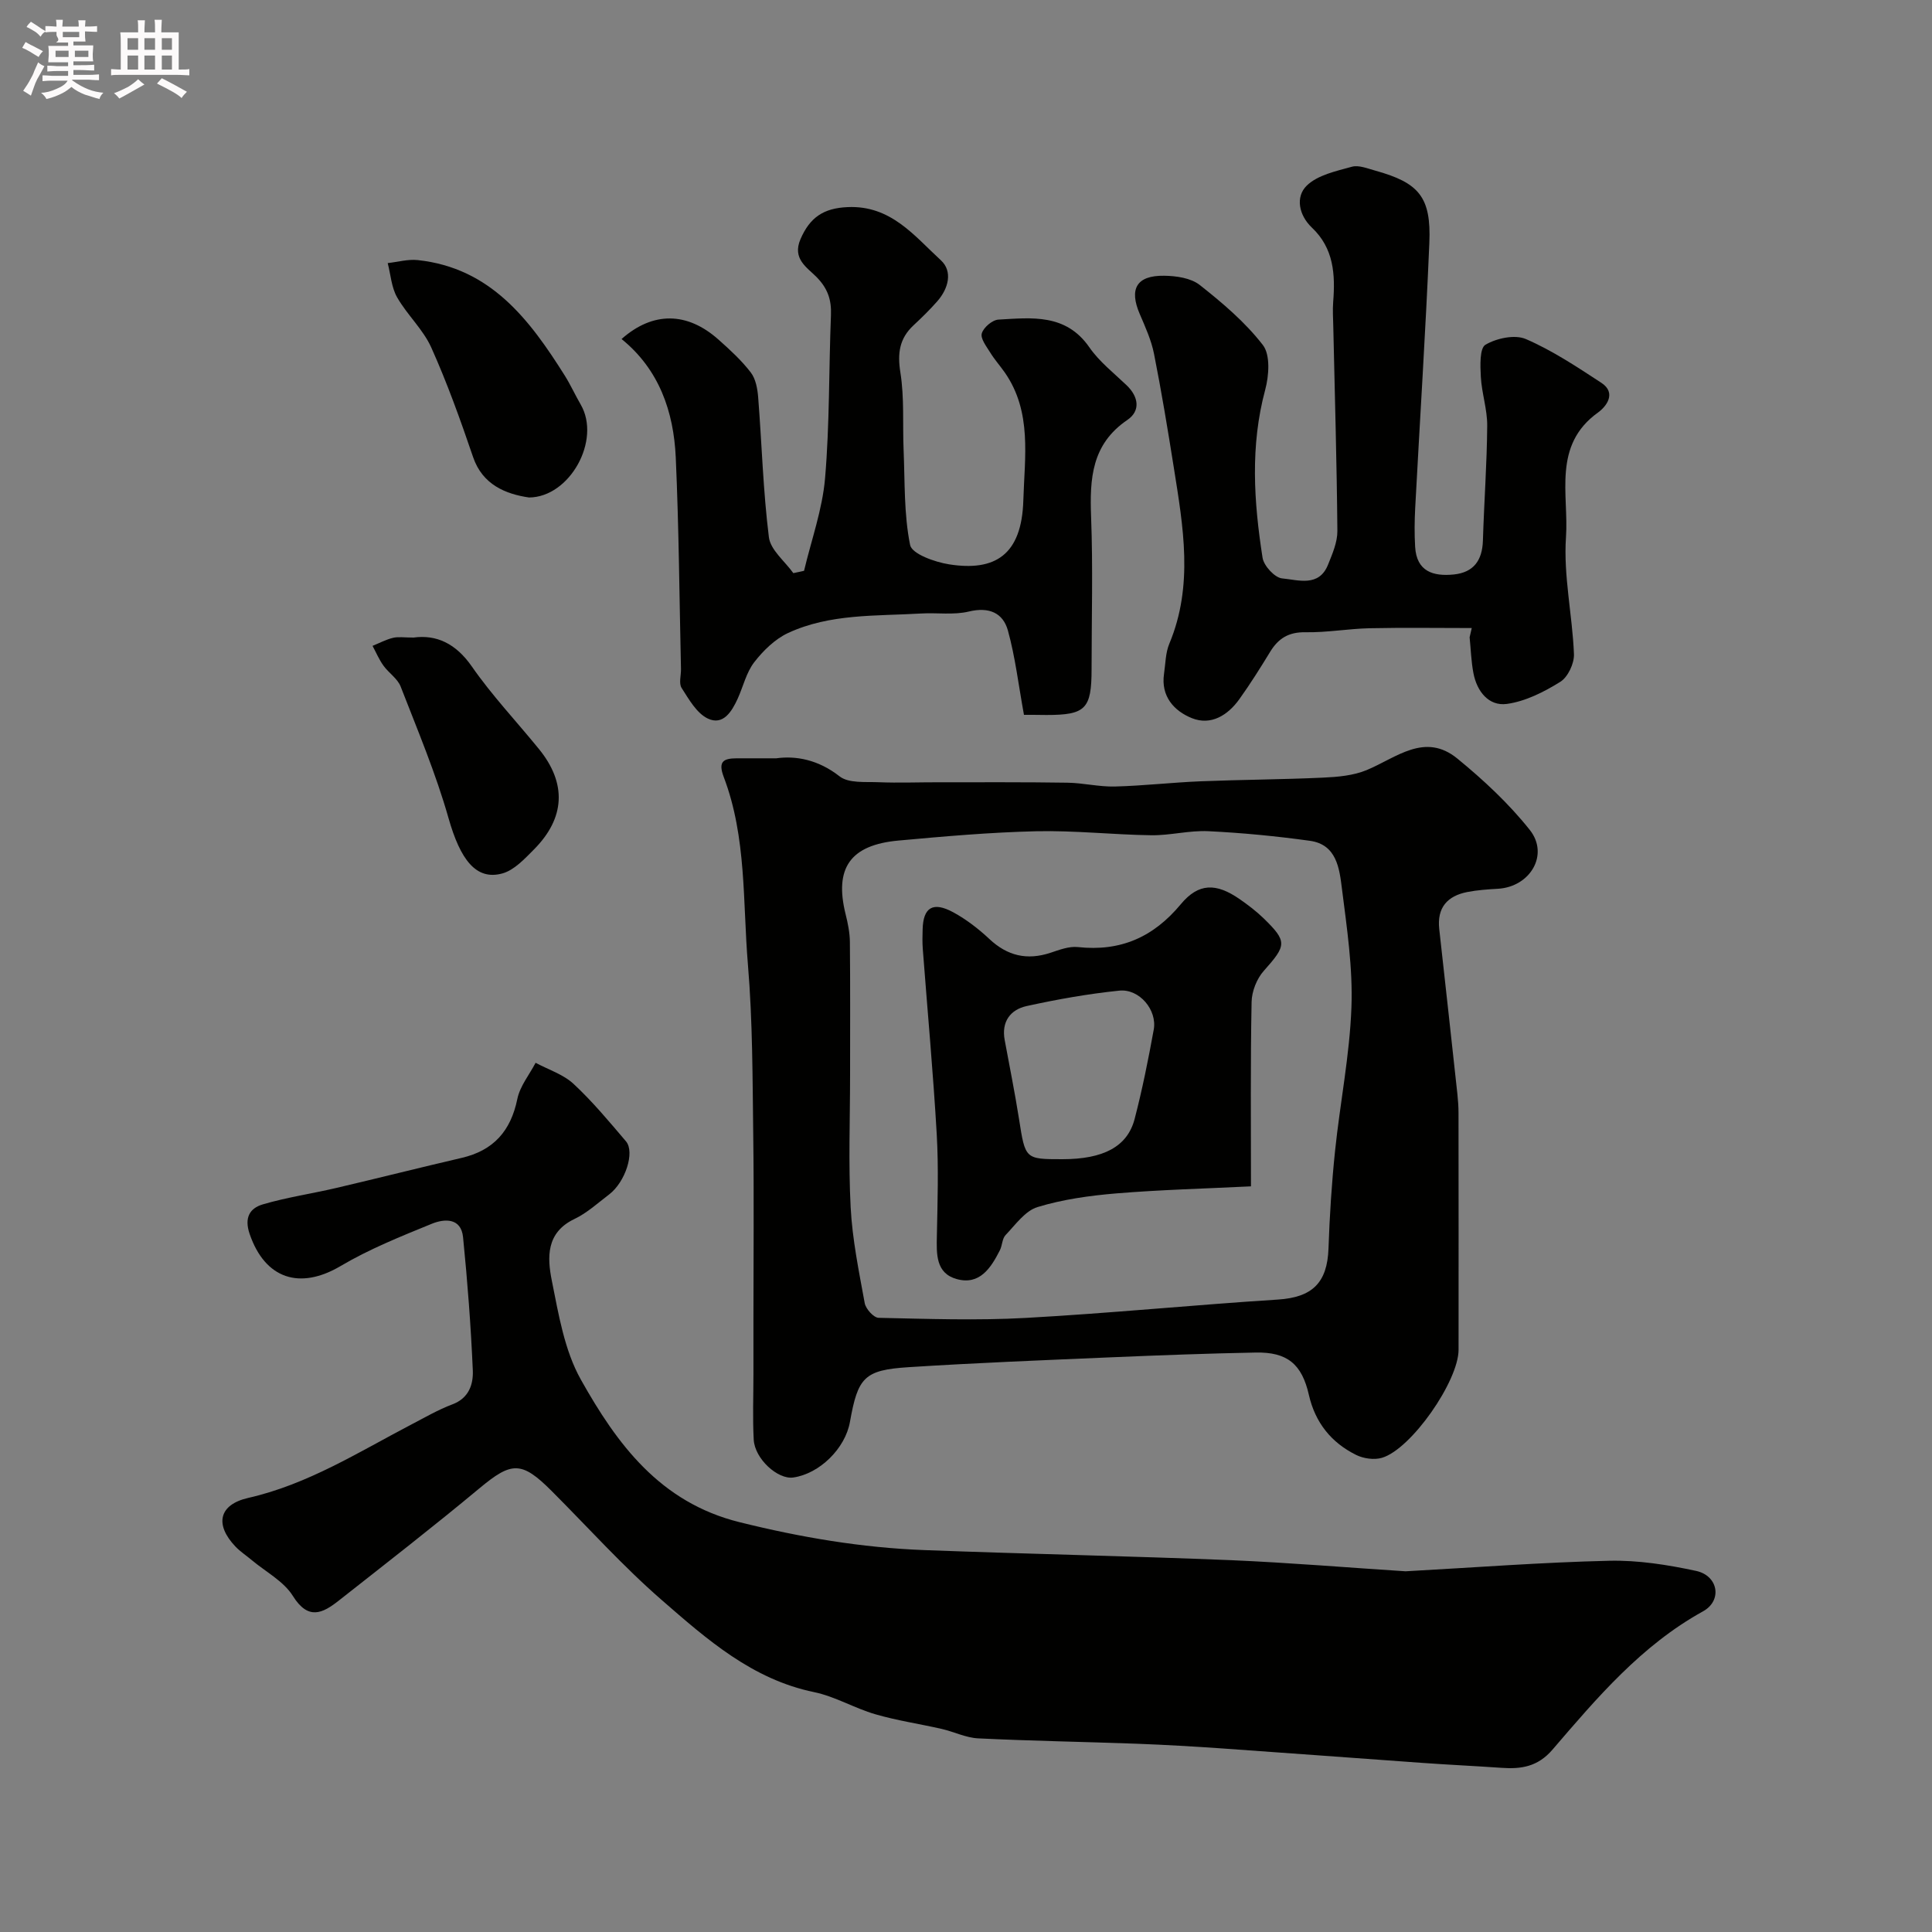
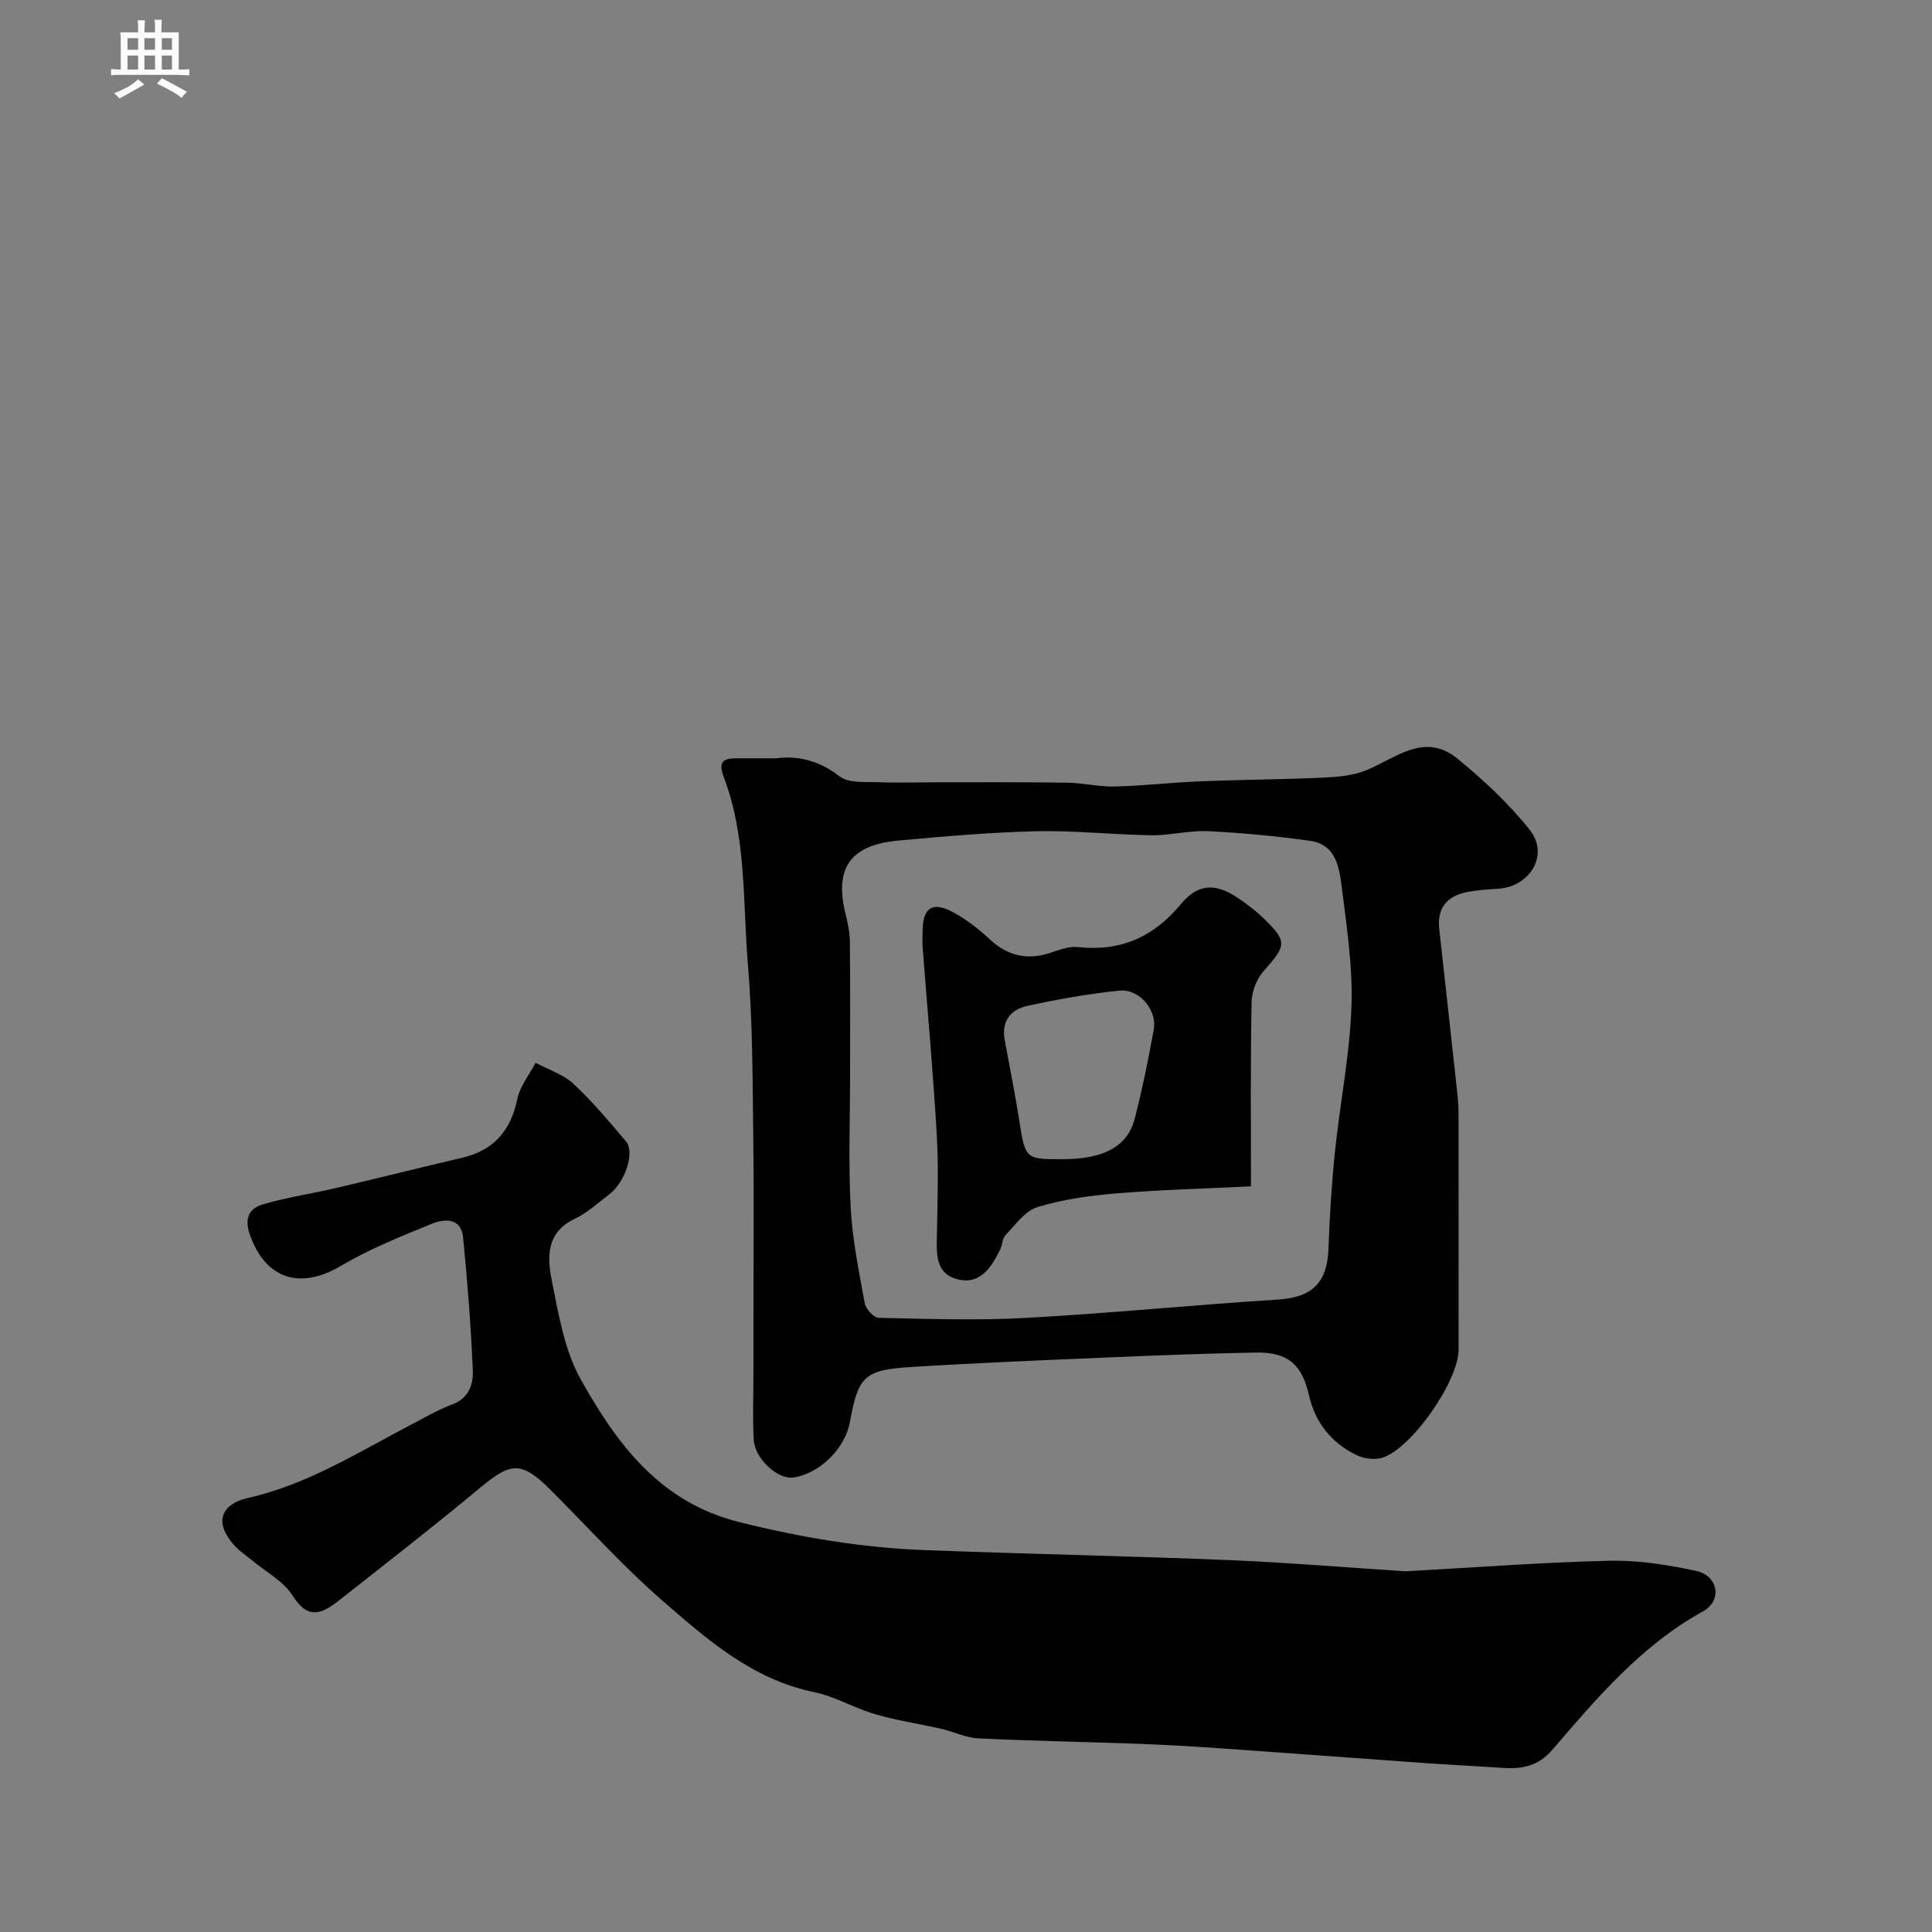
<svg xmlns="http://www.w3.org/2000/svg" enable-background="new 0 0 400 400" viewBox="0 0 400 400">
  <rect x="0" y="0" width="400" height="400" fill="#808080" stroke="none" />
-   <path d="m6.8 9.5c.6.3 1.3.7 2.1 1.1-.4.4-.7.8-.9 1.2-.7-.4-1.3-.8-1.8-1.1s-1.1-.6-1.6-.8c.2-.4.5-.8.7-1.2.4.2.8.5 1.5.8zm.9 6.9c-.3.6-.5 1.1-.7 1.7s-.4 1.1-.6 1.7c-.6-.4-1.1-.7-1.6-1 .7-1 1.2-1.8 1.5-2.4.3-.5.6-1.1.8-1.7.3-.6.5-1.2.8-1.8.3.3.8.6 1.3.8-.7 1.3-1.2 2.2-1.5 2.7zm.1-11c.4.3 1 .7 1.7 1.1-.5.2-.8.6-1.1 1.1-.5-.6-1-1-1.4-1.2s-.9-.6-1.5-.8c.2-.4.5-.7.9-1.1.5.3.9.6 1.4.9zm10.5 13.1c1 .4 2 .6 3.1.7-.4.4-.7.8-.8 1.3-.9-.2-1.9-.6-3-.9-1-.4-2-.9-2.8-1.6-.5.4-1.1.9-1.9 1.3s-1.9.9-3.3 1.2c-.1-.3-.5-.8-1.1-1.3 1 0 2.1-.3 3.2-.8 1.2-.5 1.9-1 2.3-1.7h-3.2c-.4 0-1 0-2 .1v-1.2c1 0 1.7.1 2 .1h3.3v-1h-2.3c-.2 0-.9 0-2 .1v-1.2c1.2 0 1.9.1 2 .1h2.3v-.8h-4.1c0-.7.1-1.2.1-1.6 0-.5 0-1.1-.1-1.8h4.1v-.7h-2.5c1-.6.1-1.1.1-1.6v-.6h-.5c-.4 0-1 0-1.8.1v-1.3c1.2 0 1.9.1 2.1.1h.2c0-.3 0-.8-.1-1.4h1.4c0 .6-.1 1-.1 1.4h3.4c0-.4 0-.8-.1-1.3h1.5c0 .4-.1.9-.1 1.3.7 0 1.5 0 2.5-.1v1.2c-1 0-1.8-.1-2.5-.1v.6c0 .3 0 .8.1 1.5h-2.5v.8h4.1c0 .7-.1 1.3-.1 1.8s0 1 .1 1.5h-4.1v.8h1.4c.8 0 1.8 0 2.9-.1v1.2c-1 0-1.9-.1-2.8-.1h-1.5v1h3.2c.3 0 1 0 2.1-.1v1.2c-1.1 0-1.8-.1-2.1-.1h-3.4l-.1.1c1.4 1 2.4 1.5 3.4 1.9zm-4.1-6.7v-1.3h-2.7v1.3zm2.2-4.1v-1.1h-3.4v1.1zm1.9 4.1v-1.3h-2.8v1.3z" fill="#fcfafa" />
  <path d="m37 6.7v2.3 5.4c1 0 1.8 0 2.2-.1v1.3c-.6 0-1.5-.1-2.5-.1h-11.9c-.7 0-1.3 0-1.8.1v-1.3c.5 0 1.1.1 2 .1v-5.2c0-1 0-1.8-.1-2.5h3.7c0-1.3 0-2.1-.1-2.5h1.5c0 .4-.1 1.3-.1 2.5h2.2c0-1.2 0-2.1-.1-2.6h1.5c0 .4-.1 1.3-.1 2.6zm-12.3 13.7c-.3-.4-.7-.8-1.1-1.1 1.1-.4 2.1-.9 2.9-1.3.8-.5 1.5-1 2.1-1.6.4.4.9.8 1.3 1.1-2.5 1.4-4.2 2.4-5.2 2.9zm3.9-10.1v-2.4h-2.2v2.4zm0 4.1v-2.9h-2.2v2.9zm3.5-4.1v-2.4h-2.2v2.4zm0 4.1v-2.9h-2.2v2.9zm.4 2.9 1-1.1c.6.3 1.4.7 2.5 1.3s2 1.1 2.7 1.5c-.4.4-.8.8-1.1 1.3-.8-.8-2.5-1.7-5.1-3zm3.1-7v-2.4h-2.1v2.4zm0 4.1v-2.9h-2.1v2.9z" fill="#fcfafa" />
  <g fill="#010100">
    <path d="m291.01 325.32c14.41-.79 28.27-1.86 42.14-2.18 5.99-.14 12.12.83 18.01 2.1 4.58.98 5.49 6.13 1.43 8.37-12.76 7.05-21.93 17.88-31.16 28.63-3.05 3.55-6.48 4.06-10.57 3.77-5.45-.38-10.91-.63-16.36-1.02-13.8-.98-27.59-2.03-41.39-2.99-5.93-.41-11.86-.76-17.8-.98-10.93-.4-21.87-.58-32.79-1.11-2.53-.12-5-1.37-7.53-1.95-4.58-1.05-9.26-1.73-13.76-3.04-4.31-1.25-8.32-3.68-12.67-4.58-12.82-2.64-22.2-10.93-31.52-19.04-8.08-7.02-15.28-15.06-22.87-22.65-6.19-6.19-8.26-6.04-14.85-.56-9.56 7.96-19.39 15.59-29.17 23.29-3.34 2.63-6.32 4.16-9.51-.95-1.9-3.05-5.6-4.98-8.5-7.41-1.13-.95-2.39-1.77-3.4-2.83-4.31-4.53-3.47-8.68 2.68-10.07 12.3-2.8 22.73-9.43 33.65-15.14 2.84-1.48 5.63-3.11 8.61-4.23 3.44-1.3 4.33-4.18 4.21-7.04-.4-9.2-1.1-18.4-2.02-27.57-.41-4.05-3.87-3.83-6.45-2.78-6.42 2.62-12.93 5.23-18.87 8.74-8.51 5.04-15.68 2.66-18.86-6.61-1.17-3.4.04-5.34 2.7-6.13 4.95-1.46 10.11-2.21 15.16-3.39 8.68-2.03 17.33-4.22 26.02-6.24 6.6-1.53 10.18-5.56 11.54-12.21.54-2.64 2.48-5 3.78-7.48 2.65 1.42 5.73 2.39 7.86 4.37 3.92 3.64 7.37 7.8 10.85 11.89 1.9 2.24-.15 8.46-3.48 10.99-2.34 1.78-4.57 3.84-7.19 5.09-5.9 2.81-5.64 7.99-4.68 12.77 1.4 6.98 2.61 14.42 6.01 20.48 7.48 13.33 16.36 25.43 32.85 29.52 12.63 3.14 25.29 5.29 38.24 5.78 21.19.8 42.4 1.23 63.59 2.09 12.21.53 24.39 1.55 36.07 2.3z" />
    <path d="m160.71 157c4.05-.57 8.7.27 13.11 3.73 1.87 1.47 5.32 1.11 8.06 1.22 4.18.17 8.37 0 12.56.01 8.86.01 17.72-.05 26.57.09 3.27.05 6.54.87 9.8.79 5.92-.15 11.82-.84 17.74-1.08 8.46-.34 16.94-.37 25.39-.76 3.03-.14 6.25-.42 9.01-1.56 6.14-2.55 12.04-7.91 18.8-2.37 5.41 4.43 10.64 9.3 14.97 14.75 4.08 5.13.08 11.81-6.6 12.19-2.12.12-4.25.27-6.32.67-4.14.81-6.31 3.23-5.82 7.67 1.27 11.39 2.52 22.79 3.76 34.19.14 1.31.23 2.64.23 3.96.02 16.32.02 32.64.01 48.96-.01 6.48-9.77 20.54-15.85 22.36-1.6.48-3.82.17-5.35-.59-5.15-2.55-8.48-6.68-9.79-12.43-1.45-6.41-4.5-8.9-11.02-8.77-9.93.19-19.86.56-29.78.98-14.03.6-28.06 1.15-42.07 2.05-9.21.59-10.5 2.09-12.15 11.34-.98 5.51-6.3 10.72-11.73 11.5-3.21.46-7.97-3.86-8.19-7.83-.24-4.48-.06-8.99-.06-13.49 0-3.68 0-7.37 0-11.05 0-12.85.13-25.7-.04-38.54-.15-11.76-.12-23.56-1.1-35.27-1.09-13.01-.25-26.35-5.01-38.86-1.23-3.25-.02-3.84 2.68-3.86 2.34-.01 4.68 0 8.19 0zm15.29 65.51c0 9.16-.36 18.34.12 27.47.35 6.65 1.71 13.25 2.91 19.82.22 1.2 1.86 3.02 2.88 3.04 10.15.22 20.34.58 30.47.02 17.41-.96 34.78-2.69 52.19-3.8 7.08-.45 10.23-3.43 10.48-10.56.23-6.75.66-13.51 1.36-20.22 1.03-9.93 3.03-19.8 3.39-29.75.3-8.16-.94-16.41-1.97-24.56-.52-4.17-1.09-9.12-6.62-9.89-6.98-.97-14.02-1.65-21.05-1.99-3.91-.19-7.86.89-11.79.84-7.93-.11-15.87-1.01-23.79-.83-9.54.22-19.07 1.06-28.58 1.93-9.99.91-13.29 5.72-10.93 15.23.47 1.88.87 3.84.89 5.77.09 9.15.04 18.32.04 27.48z" />
-     <path d="m304.71 130.03c-7.05 0-14.1-.11-21.15.04-4.44.1-8.87.91-13.3.83-3.44-.06-5.58 1.26-7.27 4.02-2.04 3.34-4.12 6.66-6.4 9.84-2.4 3.35-5.89 5.51-9.84 3.92-3.66-1.48-6.44-4.51-5.75-9.18.31-2.1.3-4.34 1.1-6.24 5.04-12.05 2.86-24.24.93-36.42-1.25-7.88-2.55-15.75-4.1-23.57-.56-2.83-1.8-5.56-2.95-8.24-2.25-5.21-.68-8.02 5.04-7.94 2.5.03 5.53.46 7.37 1.91 4.72 3.72 9.43 7.72 13.07 12.43 1.58 2.04 1.27 6.34.49 9.26-3.13 11.61-2.36 23.2-.55 34.79.26 1.67 2.53 4.13 4.04 4.27 3.31.3 7.63 1.88 9.52-2.85.9-2.24 1.95-4.65 1.93-6.98-.12-14.13-.54-28.26-.85-42.4-.04-1.67-.15-3.34-.02-5 .45-5.7.14-11.1-4.41-15.4-2.68-2.54-3.46-6.34-1.07-8.68 2.26-2.21 6.08-3.01 9.36-3.92 1.41-.39 3.21.36 4.78.79 9.12 2.52 11.65 5.48 11.25 14.99-.77 18.31-1.96 36.6-2.93 54.89-.14 2.68-.17 5.37-.01 8.04.3 5.1 3.75 6.14 8 5.71 4.12-.42 5.9-2.93 6.03-7 .24-7.93.83-15.86.89-23.79.03-3.38-1.14-6.75-1.32-10.15-.13-2.28-.26-5.92.96-6.63 2.31-1.35 6.08-2.16 8.37-1.17 5.48 2.37 10.57 5.75 15.61 9.05 3.24 2.12 1.01 4.94-.67 6.15-9.5 6.8-6.03 17.02-6.64 25.81-.55 7.99 1.33 16.12 1.65 24.21.08 1.93-1.25 4.76-2.82 5.74-3.37 2.1-7.22 4.05-11.07 4.58-3.75.51-6.2-2.59-6.92-6.36-.47-2.44-.54-4.95-.79-7.44.15-.62.29-1.26.44-1.91z" />
-     <path d="m212 148c-1.15-6.3-1.81-12-3.32-17.45-1.02-3.68-3.93-4.94-8.08-3.94-3.16.76-6.62.21-9.93.41-9.3.55-18.82 0-27.52 4.04-2.7 1.26-5.13 3.64-6.99 6.04-1.64 2.12-2.28 5.01-3.42 7.53-1.22 2.68-3.02 5.64-6.19 4.14-2.31-1.1-3.92-3.98-5.43-6.34-.61-.95-.1-2.6-.13-3.93-.33-14.59-.43-29.19-1.08-43.77-.43-9.53-3.45-18.24-11.22-24.54 6.52-5.77 13.63-5.63 20.1.15 2.36 2.1 4.73 4.27 6.64 6.76 1.03 1.33 1.4 3.38 1.54 5.14.76 9.66 1.02 19.38 2.22 28.98.33 2.65 3.3 4.97 5.06 7.44.74-.16 1.48-.32 2.22-.48 1.51-6.38 3.8-12.7 4.35-19.17.96-11.21.77-22.51 1.22-33.76.13-3.18-.67-5.55-3-7.91-1.92-1.95-5.07-3.74-3.31-7.82 1.94-4.49 4.74-6.42 9.75-6.64 8.96-.41 13.81 5.95 19.31 11 2.51 2.3 1.58 5.86-.73 8.49-1.54 1.75-3.21 3.39-4.91 4.97-2.95 2.74-3.37 5.81-2.73 9.81.83 5.23.44 10.65.66 15.98.28 6.6.05 13.31 1.35 19.71.38 1.85 5.13 3.54 8.07 4 9.5 1.5 15.04-1.92 15.37-13.25.26-8.94 1.84-18.28-3.82-26.44-.98-1.41-2.14-2.7-3.03-4.15-.78-1.26-2.06-2.9-1.75-3.97.35-1.23 2.18-2.79 3.45-2.86 6.9-.39 13.96-1.28 18.82 5.74 2.05 2.96 5.04 5.3 7.69 7.83 2.53 2.41 2.94 5.33.17 7.21-7.41 5.04-7.8 12.16-7.5 20.07.4 10.48.1 20.98.1 31.48 0 8.29-1.23 9.53-9.35 9.53-1.65-.03-3.3-.03-4.65-.03z" />
-     <path d="m109.53 103c-4.76-.7-9.61-2.59-11.58-8.36-2.61-7.66-5.35-15.32-8.66-22.69-1.69-3.76-5-6.76-7.07-10.39-1.18-2.06-1.33-4.71-1.95-7.09 2.08-.23 4.2-.84 6.23-.62 15.08 1.62 23.14 12.32 30.43 23.91 1.21 1.93 2.15 4.02 3.3 6 4.28 7.38-2.27 19.19-10.7 19.24z" />
-     <path d="m85.62 132c4.72-.64 8.74 1.2 12.07 5.99 4.18 6.02 9.28 11.41 13.92 17.12 5.74 7.08 5.43 14.22-1.06 20.76-1.93 1.94-4.07 4.27-6.52 4.96-5.49 1.53-8.74-2.9-11.17-11.45-2.63-9.27-6.41-18.23-9.91-27.24-.64-1.65-2.48-2.81-3.57-4.34-.9-1.25-1.51-2.71-2.25-4.08 1.41-.57 2.77-1.31 4.23-1.66 1.08-.27 2.3-.06 4.26-.06z" />
+     <path d="m212 148z" />
    <path d="m259 245.62c-9.75.48-18.84.71-27.88 1.46-5.49.46-11.07 1.23-16.31 2.83-2.57.78-4.57 3.66-6.62 5.8-.71.74-.67 2.15-1.18 3.15-1.85 3.65-4.18 7.27-8.92 5.96-4.39-1.21-4.2-5.23-4.12-9.02.14-6.99.37-14.01-.03-20.98-.74-12.81-1.92-25.58-2.89-38.38-.1-1.33-.07-2.66-.03-3.99.11-4.59 2.13-5.86 6.36-3.56 2.69 1.47 5.21 3.41 7.46 5.52 3.73 3.5 7.8 4.45 12.63 2.86 1.84-.61 3.86-1.39 5.69-1.19 8.81.96 15.63-2.03 21.31-8.87 3.69-4.44 7.33-4.41 12.15-1.08 1.75 1.21 3.46 2.51 4.98 3.98 4.97 4.84 4.77 5.6.06 10.89-1.46 1.63-2.49 4.25-2.53 6.44-.25 12.65-.13 25.28-.13 38.18zm-39.05-5.62c8.47 0 13.46-2.58 14.96-8.32 1.59-6.1 2.83-12.3 3.96-18.51.74-4.06-2.98-8.49-7.12-8.07-6.44.66-12.85 1.8-19.18 3.19-3.38.74-5.27 3.24-4.56 7.04 1 5.43 2.1 10.85 2.96 16.3 1.31 8.36 1.23 8.37 8.98 8.37z" />
  </g>
</svg>